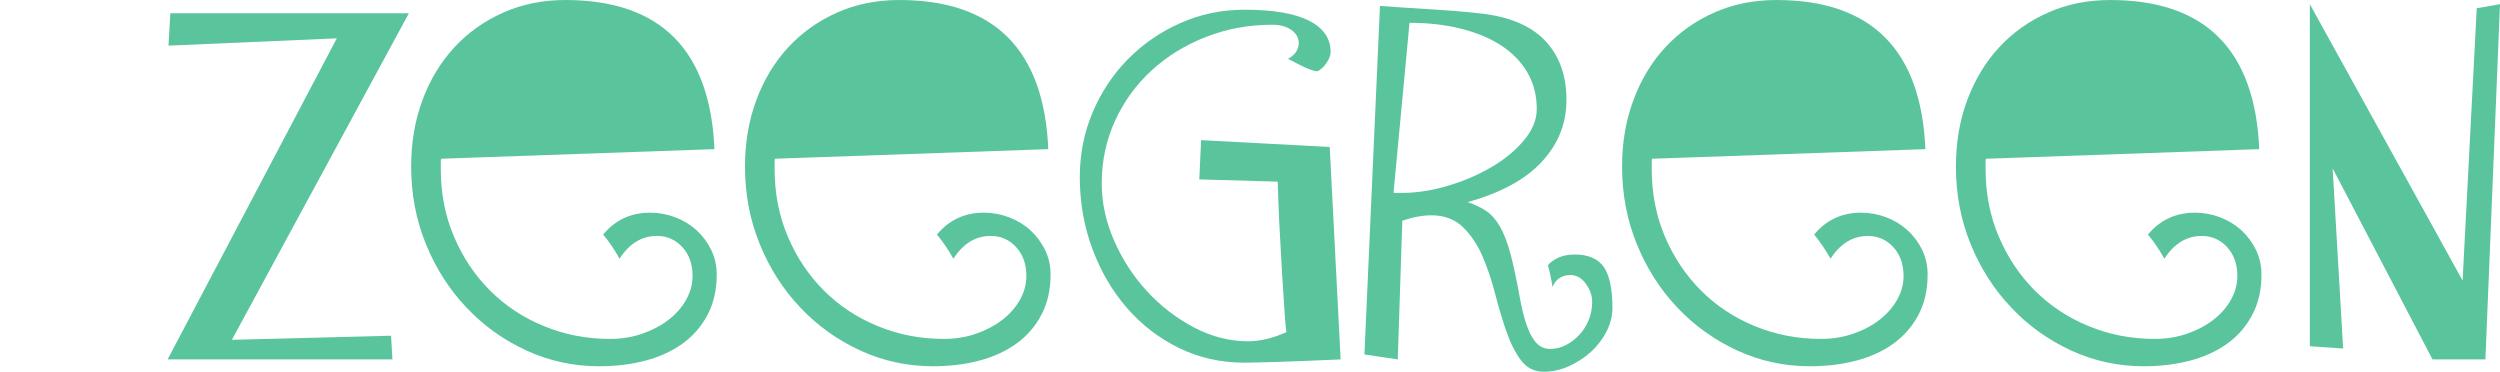
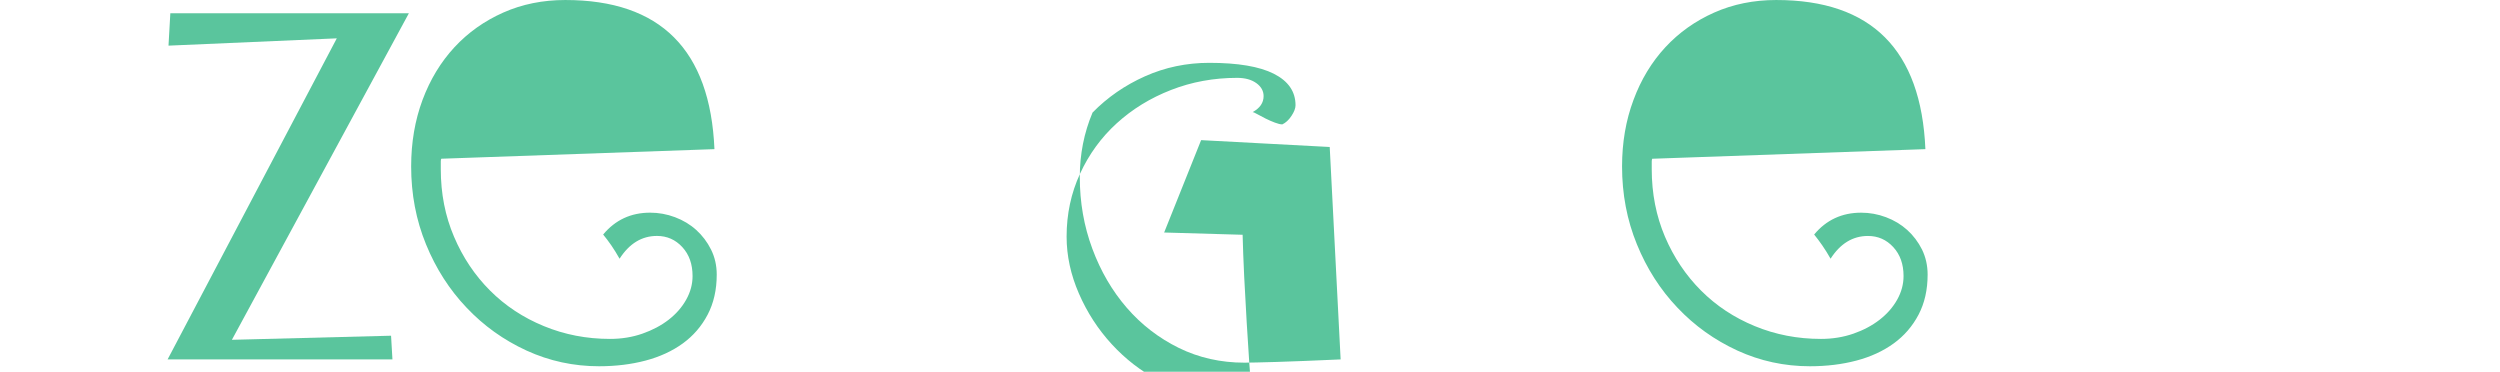
<svg xmlns="http://www.w3.org/2000/svg" version="1.1" id="Layer_1" x="0px" y="0px" width="179px" height="26.617px" viewBox="-11 6.383 179 26.617" enable-background="new -11 6.383 179 26.617" xml:space="preserve">
  <g>
    <path fill="#5AC59D" d="M18.275,7.333L5.604,30.713l11.396-0.293l0.099,1.697H1L13.115,9.128L1.065,9.651l0.131-2.318H18.275   L18.275,7.333z" />
    <path fill="#5AC59D" d="M40.318,26.044c0,1.088-0.218,2.046-0.653,2.873c-0.436,0.829-1.028,1.513-1.78,2.058   c-0.75,0.544-1.638,0.954-2.661,1.225c-1.023,0.271-2.133,0.407-3.331,0.407c-1.828,0-3.559-0.376-5.192-1.123   c-1.633-0.751-3.064-1.771-4.294-3.073c-1.23-1.291-2.198-2.805-2.906-4.538c-0.708-1.729-1.062-3.588-1.062-5.569   c0-1.719,0.272-3.307,0.815-4.768c0.545-1.458,1.308-2.716,2.286-3.772c0.98-1.056,2.145-1.882,3.495-2.481   c1.349-0.599,2.83-0.899,4.441-0.899c6.813,0,10.374,3.562,10.679,10.678l-19.561,0.686c-0.022,0.046-0.033,0.109-0.033,0.198   c0,0.088,0,0.271,0,0.555c0,1.74,0.315,3.352,0.948,4.832c0.631,1.482,1.49,2.765,2.579,3.854c1.089,1.09,2.373,1.938,3.854,2.546   c1.48,0.61,3.058,0.916,4.734,0.916c0.828,0,1.601-0.125,2.319-0.376c0.719-0.25,1.345-0.583,1.878-0.994   c0.533-0.415,0.952-0.892,1.258-1.438c0.305-0.543,0.457-1.108,0.457-1.694c0-0.854-0.245-1.54-0.735-2.073   c-0.49-0.532-1.095-0.798-1.813-0.798c-1.089,0-1.98,0.545-2.678,1.631c-0.197-0.351-0.392-0.663-0.587-0.949   c-0.196-0.282-0.392-0.545-0.589-0.783c0.871-1.046,1.992-1.565,3.364-1.565c0.609,0,1.202,0.107,1.78,0.324   c0.577,0.217,1.083,0.52,1.519,0.913c0.435,0.393,0.79,0.86,1.061,1.403C40.181,24.793,40.318,25.39,40.318,26.044z" />
-     <path fill="#5AC59D" d="M64.221,26.044c0,1.088-0.218,2.046-0.653,2.873c-0.436,0.829-1.027,1.513-1.779,2.058   c-0.751,0.544-1.639,0.954-2.661,1.225c-1.024,0.271-2.133,0.407-3.331,0.407c-1.829,0-3.559-0.376-5.192-1.123   c-1.633-0.751-3.065-1.771-4.294-3.073c-1.232-1.291-2.2-2.805-2.908-4.538c-0.708-1.729-1.061-3.588-1.061-5.569   c0-1.719,0.271-3.307,0.817-4.768c0.544-1.458,1.306-2.716,2.285-3.772c0.98-1.056,2.145-1.882,3.494-2.481   c1.35-0.599,2.831-0.899,4.442-0.899c6.813,0,10.374,3.562,10.678,10.678l-19.561,0.686c-0.021,0.046-0.033,0.109-0.033,0.198   c0,0.088,0,0.271,0,0.555c0,1.74,0.315,3.352,0.948,4.832c0.632,1.482,1.491,2.765,2.58,3.854c1.089,1.09,2.373,1.938,3.854,2.546   c1.478,0.61,3.055,0.916,4.732,0.916c0.827,0,1.6-0.125,2.318-0.376c0.719-0.25,1.344-0.583,1.878-0.994   c0.534-0.415,0.953-0.892,1.257-1.438c0.305-0.543,0.457-1.108,0.457-1.694c0-0.854-0.246-1.54-0.735-2.073   c-0.49-0.532-1.094-0.798-1.813-0.798c-1.087,0-1.98,0.545-2.678,1.631c-0.195-0.351-0.392-0.663-0.588-0.949   c-0.196-0.282-0.392-0.545-0.588-0.783c0.871-1.046,1.992-1.565,3.364-1.565c0.608,0,1.203,0.107,1.78,0.324   c0.576,0.217,1.083,0.52,1.52,0.913c0.435,0.393,0.789,0.86,1.062,1.403C64.085,24.793,64.221,25.39,64.221,26.044z" />
-     <path fill="#5AC59D" d="M84.989,32.117c-1.915,0.086-3.442,0.146-4.586,0.181c-1.143,0.032-1.911,0.052-2.302,0.052   c-1.697,0-3.266-0.353-4.702-1.058c-1.437-0.709-2.678-1.667-3.723-2.874s-1.868-2.617-2.466-4.23   c-0.598-1.609-0.897-3.319-0.897-5.126c0-1.633,0.304-3.172,0.914-4.62c0.61-1.447,1.448-2.715,2.515-3.803   c1.066-1.089,2.319-1.955,3.756-2.597c1.437-0.641,2.97-0.963,4.605-0.963c2.047,0,3.586,0.26,4.62,0.782   c1.031,0.523,1.552,1.273,1.552,2.254c0,0.218-0.097,0.473-0.293,0.767c-0.194,0.294-0.416,0.495-0.654,0.604   c-0.13,0-0.31-0.042-0.539-0.13c-0.229-0.086-0.452-0.185-0.669-0.294c-0.218-0.109-0.414-0.214-0.587-0.31   c-0.176-0.099-0.285-0.148-0.327-0.148c0.521-0.282,0.783-0.665,0.783-1.142c0-0.37-0.175-0.682-0.522-0.932   c-0.349-0.25-0.806-0.376-1.371-0.376c-1.677,0-3.256,0.29-4.734,0.867c-1.48,0.577-2.775,1.372-3.887,2.385   c-1.111,1.011-1.987,2.214-2.628,3.607c-0.642,1.392-0.963,2.896-0.963,4.508c0,1.371,0.295,2.732,0.882,4.079   c0.588,1.351,1.372,2.561,2.351,3.625c0.979,1.066,2.099,1.932,3.363,2.598c1.262,0.665,2.557,0.994,3.885,0.994   c0.852,0,1.764-0.217,2.744-0.652c-0.045-0.263-0.093-0.807-0.148-1.634c-0.054-0.822-0.115-1.774-0.181-2.839   c-0.064-1.066-0.125-2.165-0.181-3.299c-0.054-1.13-0.091-2.133-0.113-3.004l-5.618-0.162L75,16.417l9.208,0.49L84.989,32.117z" />
-     <path fill="#5AC59D" d="M104.451,28.427c0,0.566-0.142,1.128-0.419,1.683c-0.287,0.555-0.658,1.045-1.127,1.47   c-0.466,0.423-0.995,0.767-1.583,1.027C100.734,32.869,100.134,33,99.526,33c-0.676,0-1.221-0.281-1.631-0.833   c-0.417-0.555-0.763-1.246-1.045-2.074c-0.285-0.826-0.552-1.726-0.803-2.693c-0.25-0.969-0.554-1.867-0.913-2.697   c-0.361-0.827-0.828-1.518-1.403-2.07c-0.58-0.556-1.325-0.834-2.235-0.834c-0.655,0-1.351,0.133-2.091,0.389l-0.326,9.928   l-2.386-0.354l1.112-24.952c1.242,0.087,2.487,0.17,3.741,0.245c1.253,0.077,2.366,0.167,3.347,0.278   c2.111,0.218,3.683,0.866,4.717,1.941c1.033,1.078,1.549,2.5,1.549,4.262c0,1.677-0.585,3.151-1.761,4.426   c-1.176,1.272-2.946,2.235-5.32,2.892c0.521,0.174,0.967,0.385,1.338,0.636c0.37,0.253,0.697,0.622,0.981,1.112   c0.283,0.486,0.531,1.142,0.754,1.959c0.217,0.818,0.446,1.889,0.684,3.214c0.22,1.197,0.495,2.098,0.834,2.695   c0.336,0.6,0.768,0.896,1.291,0.896c0.413,0,0.799-0.091,1.158-0.277c0.358-0.183,0.68-0.43,0.962-0.734   c0.287-0.305,0.508-0.656,0.671-1.058c0.162-0.403,0.247-0.834,0.247-1.293c0-0.455-0.152-0.893-0.457-1.308   c-0.307-0.413-0.665-0.619-1.079-0.619c-0.629,0-1.065,0.285-1.308,0.851c-0.019-0.178-0.064-0.424-0.129-0.752   c-0.065-0.327-0.13-0.589-0.196-0.788c0.109-0.172,0.331-0.347,0.669-0.519c0.337-0.174,0.756-0.263,1.261-0.263   c0.979,0,1.674,0.31,2.09,0.918C104.247,26.13,104.451,27.1,104.451,28.427z M99.031,14.19c0-0.981-0.221-1.851-0.669-2.613   c-0.445-0.762-1.067-1.404-1.861-1.928c-0.795-0.521-1.753-0.923-2.873-1.208c-1.123-0.283-2.357-0.424-3.706-0.424l-1.144,12.147   c0.019,0.023,0.066,0.032,0.133,0.032c0.062,0,0.216,0,0.454,0c1.044,0,2.137-0.167,3.279-0.503   c1.145-0.338,2.191-0.786,3.138-1.342c0.951-0.554,1.728-1.198,2.334-1.926C98.728,15.697,99.031,14.952,99.031,14.19z" />
+     <path fill="#5AC59D" d="M84.989,32.117c-1.915,0.086-3.442,0.146-4.586,0.181c-1.143,0.032-1.911,0.052-2.302,0.052   c-1.697,0-3.266-0.353-4.702-1.058c-1.437-0.709-2.678-1.667-3.723-2.874s-1.868-2.617-2.466-4.23   c-0.598-1.609-0.897-3.319-0.897-5.126c0-1.633,0.304-3.172,0.914-4.62c1.066-1.089,2.319-1.955,3.756-2.597c1.437-0.641,2.97-0.963,4.605-0.963c2.047,0,3.586,0.26,4.62,0.782   c1.031,0.523,1.552,1.273,1.552,2.254c0,0.218-0.097,0.473-0.293,0.767c-0.194,0.294-0.416,0.495-0.654,0.604   c-0.13,0-0.31-0.042-0.539-0.13c-0.229-0.086-0.452-0.185-0.669-0.294c-0.218-0.109-0.414-0.214-0.587-0.31   c-0.176-0.099-0.285-0.148-0.327-0.148c0.521-0.282,0.783-0.665,0.783-1.142c0-0.37-0.175-0.682-0.522-0.932   c-0.349-0.25-0.806-0.376-1.371-0.376c-1.677,0-3.256,0.29-4.734,0.867c-1.48,0.577-2.775,1.372-3.887,2.385   c-1.111,1.011-1.987,2.214-2.628,3.607c-0.642,1.392-0.963,2.896-0.963,4.508c0,1.371,0.295,2.732,0.882,4.079   c0.588,1.351,1.372,2.561,2.351,3.625c0.979,1.066,2.099,1.932,3.363,2.598c1.262,0.665,2.557,0.994,3.885,0.994   c0.852,0,1.764-0.217,2.744-0.652c-0.045-0.263-0.093-0.807-0.148-1.634c-0.054-0.822-0.115-1.774-0.181-2.839   c-0.064-1.066-0.125-2.165-0.181-3.299c-0.054-1.13-0.091-2.133-0.113-3.004l-5.618-0.162L75,16.417l9.208,0.49L84.989,32.117z" />
    <path fill="#5AC59D" d="M127.018,26.044c0,1.088-0.217,2.046-0.651,2.873c-0.437,0.829-1.03,1.513-1.782,2.058   c-0.752,0.544-1.637,0.954-2.663,1.225c-1.024,0.271-2.132,0.407-3.332,0.407c-1.829,0-3.56-0.376-5.191-1.123   c-1.631-0.751-3.064-1.771-4.295-3.073c-1.229-1.291-2.198-2.805-2.903-4.538c-0.708-1.729-1.062-3.588-1.062-5.569   c0-1.719,0.272-3.307,0.82-4.768c0.54-1.458,1.304-2.716,2.282-3.772c0.979-1.056,2.146-1.882,3.495-2.481   c1.351-0.599,2.832-0.899,4.442-0.899c6.814,0,10.375,3.562,10.68,10.678l-19.56,0.688c-0.02,0.045-0.034,0.109-0.034,0.197   c0,0.087,0,0.272,0,0.554c0,1.741,0.319,3.352,0.948,4.832c0.634,1.482,1.493,2.765,2.582,3.854c1.088,1.09,2.37,1.938,3.852,2.547   c1.479,0.61,3.058,0.915,4.735,0.915c0.826,0,1.599-0.125,2.321-0.375c0.718-0.249,1.342-0.582,1.876-0.995   c0.531-0.414,0.953-0.892,1.259-1.438c0.305-0.543,0.457-1.108,0.457-1.694c0-0.854-0.247-1.54-0.736-2.072   c-0.49-0.531-1.093-0.797-1.811-0.797c-1.091,0-1.982,0.545-2.678,1.629c-0.197-0.351-0.394-0.662-0.59-0.948   c-0.196-0.283-0.392-0.546-0.586-0.784c0.869-1.046,1.994-1.564,3.364-1.564c0.608,0,1.203,0.107,1.777,0.323   c0.579,0.217,1.085,0.521,1.521,0.913c0.435,0.393,0.788,0.86,1.061,1.403C126.88,24.792,127.018,25.39,127.018,26.044z" />
-     <path fill="#5AC59D" d="M150.922,26.044c0,1.088-0.219,2.046-0.654,2.873c-0.437,0.829-1.027,1.513-1.781,2.058   c-0.749,0.544-1.637,0.954-2.661,1.225c-1.022,0.271-2.132,0.407-3.334,0.407c-1.829,0-3.559-0.376-5.188-1.123   c-1.631-0.751-3.067-1.771-4.293-3.073c-1.23-1.291-2.2-2.805-2.909-4.538c-0.706-1.729-1.06-3.588-1.06-5.569   c0-1.719,0.271-3.307,0.816-4.768c0.548-1.458,1.308-2.716,2.286-3.772c0.983-1.056,2.146-1.882,3.496-2.481   c1.35-0.599,2.831-0.899,4.441-0.899c6.816,0,10.377,3.562,10.681,10.678l-19.559,0.688c-0.023,0.045-0.034,0.109-0.034,0.197   c0,0.087,0,0.272,0,0.554c0,1.741,0.317,3.352,0.948,4.832c0.63,1.482,1.491,2.765,2.578,3.854c1.088,1.09,2.375,1.938,3.854,2.547   c1.48,0.61,3.059,0.915,4.734,0.915c0.824,0,1.597-0.125,2.318-0.375c0.719-0.249,1.344-0.582,1.879-0.995   c0.535-0.414,0.952-0.892,1.257-1.438c0.306-0.543,0.457-1.108,0.457-1.694c0-0.854-0.245-1.54-0.735-2.072   c-0.489-0.531-1.092-0.797-1.812-0.797c-1.087,0-1.98,0.545-2.677,1.629c-0.196-0.351-0.395-0.662-0.587-0.948   c-0.197-0.283-0.392-0.546-0.588-0.784c0.871-1.046,1.993-1.564,3.363-1.564c0.612,0,1.202,0.107,1.78,0.323   c0.576,0.217,1.083,0.521,1.521,0.913c0.433,0.393,0.788,0.86,1.057,1.403C150.784,24.792,150.922,25.39,150.922,26.044z" />
-     <path fill="#5AC59D" d="M168,6.68l-1.045,25.438h-3.787l-7.151-13.681l0.752,12.9l-2.385-0.163V6.682l10.938,19.788l1.013-19.496   L168,6.68z" />
  </g>
</svg>